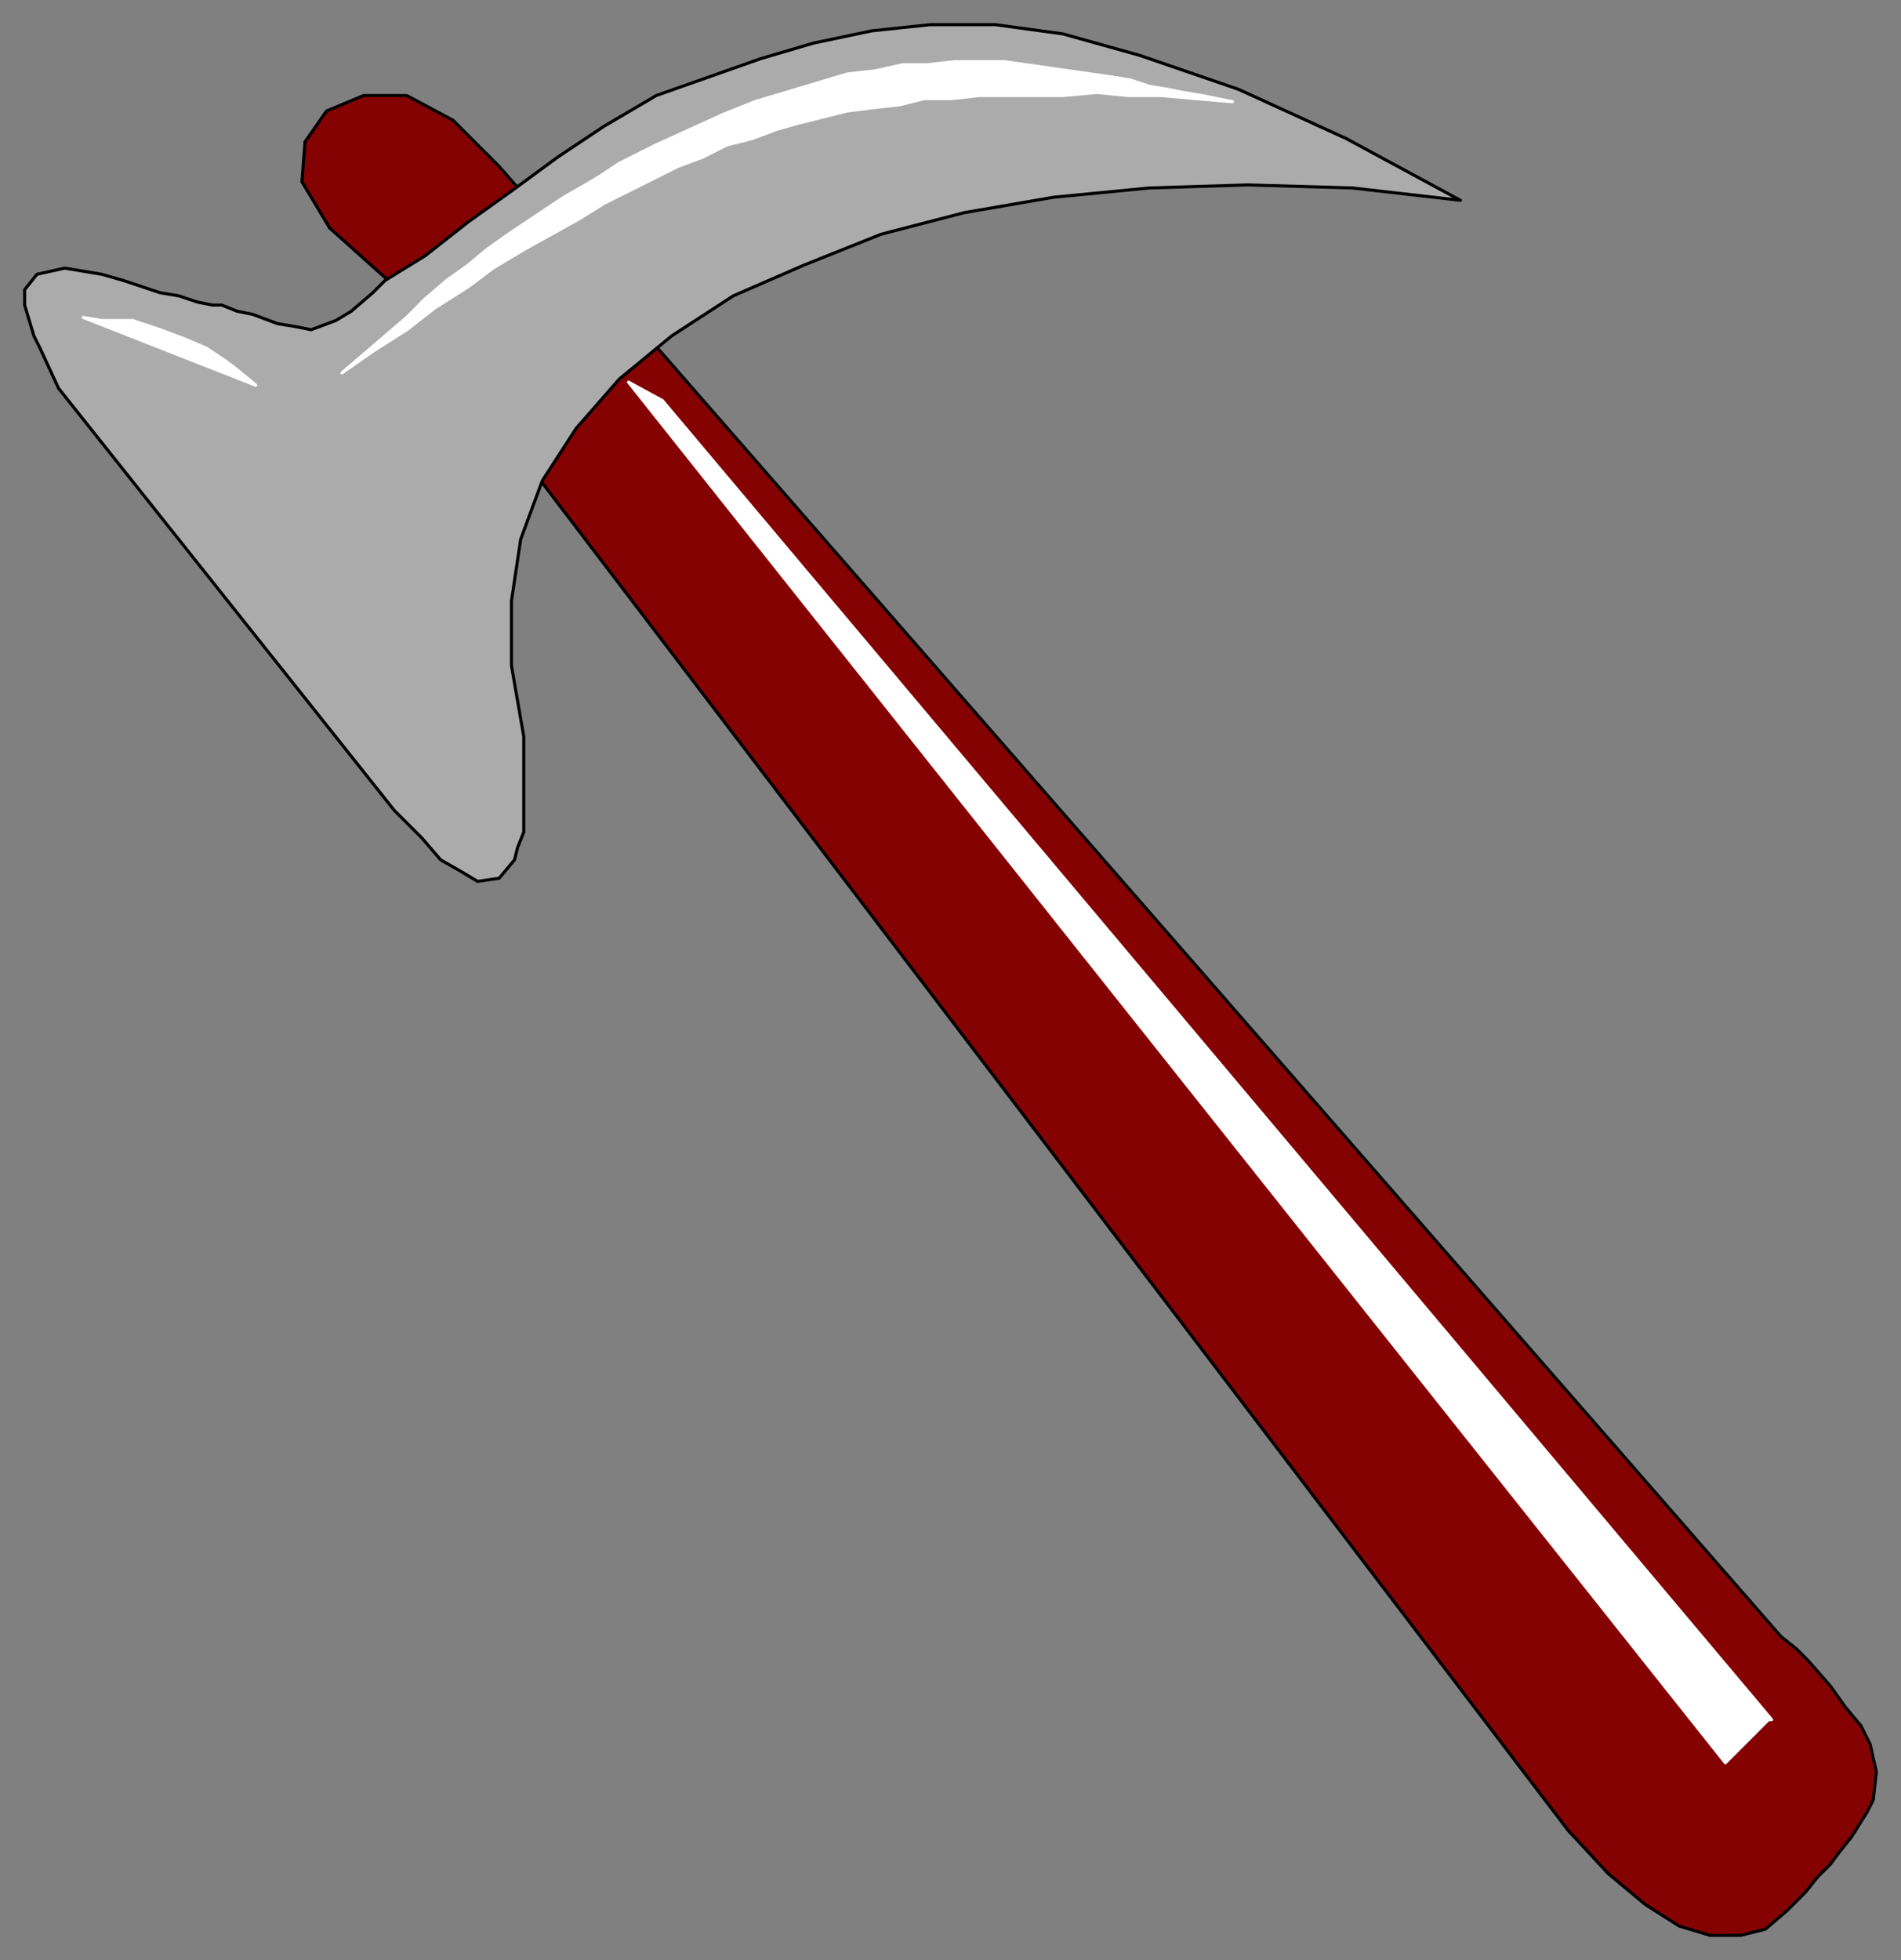
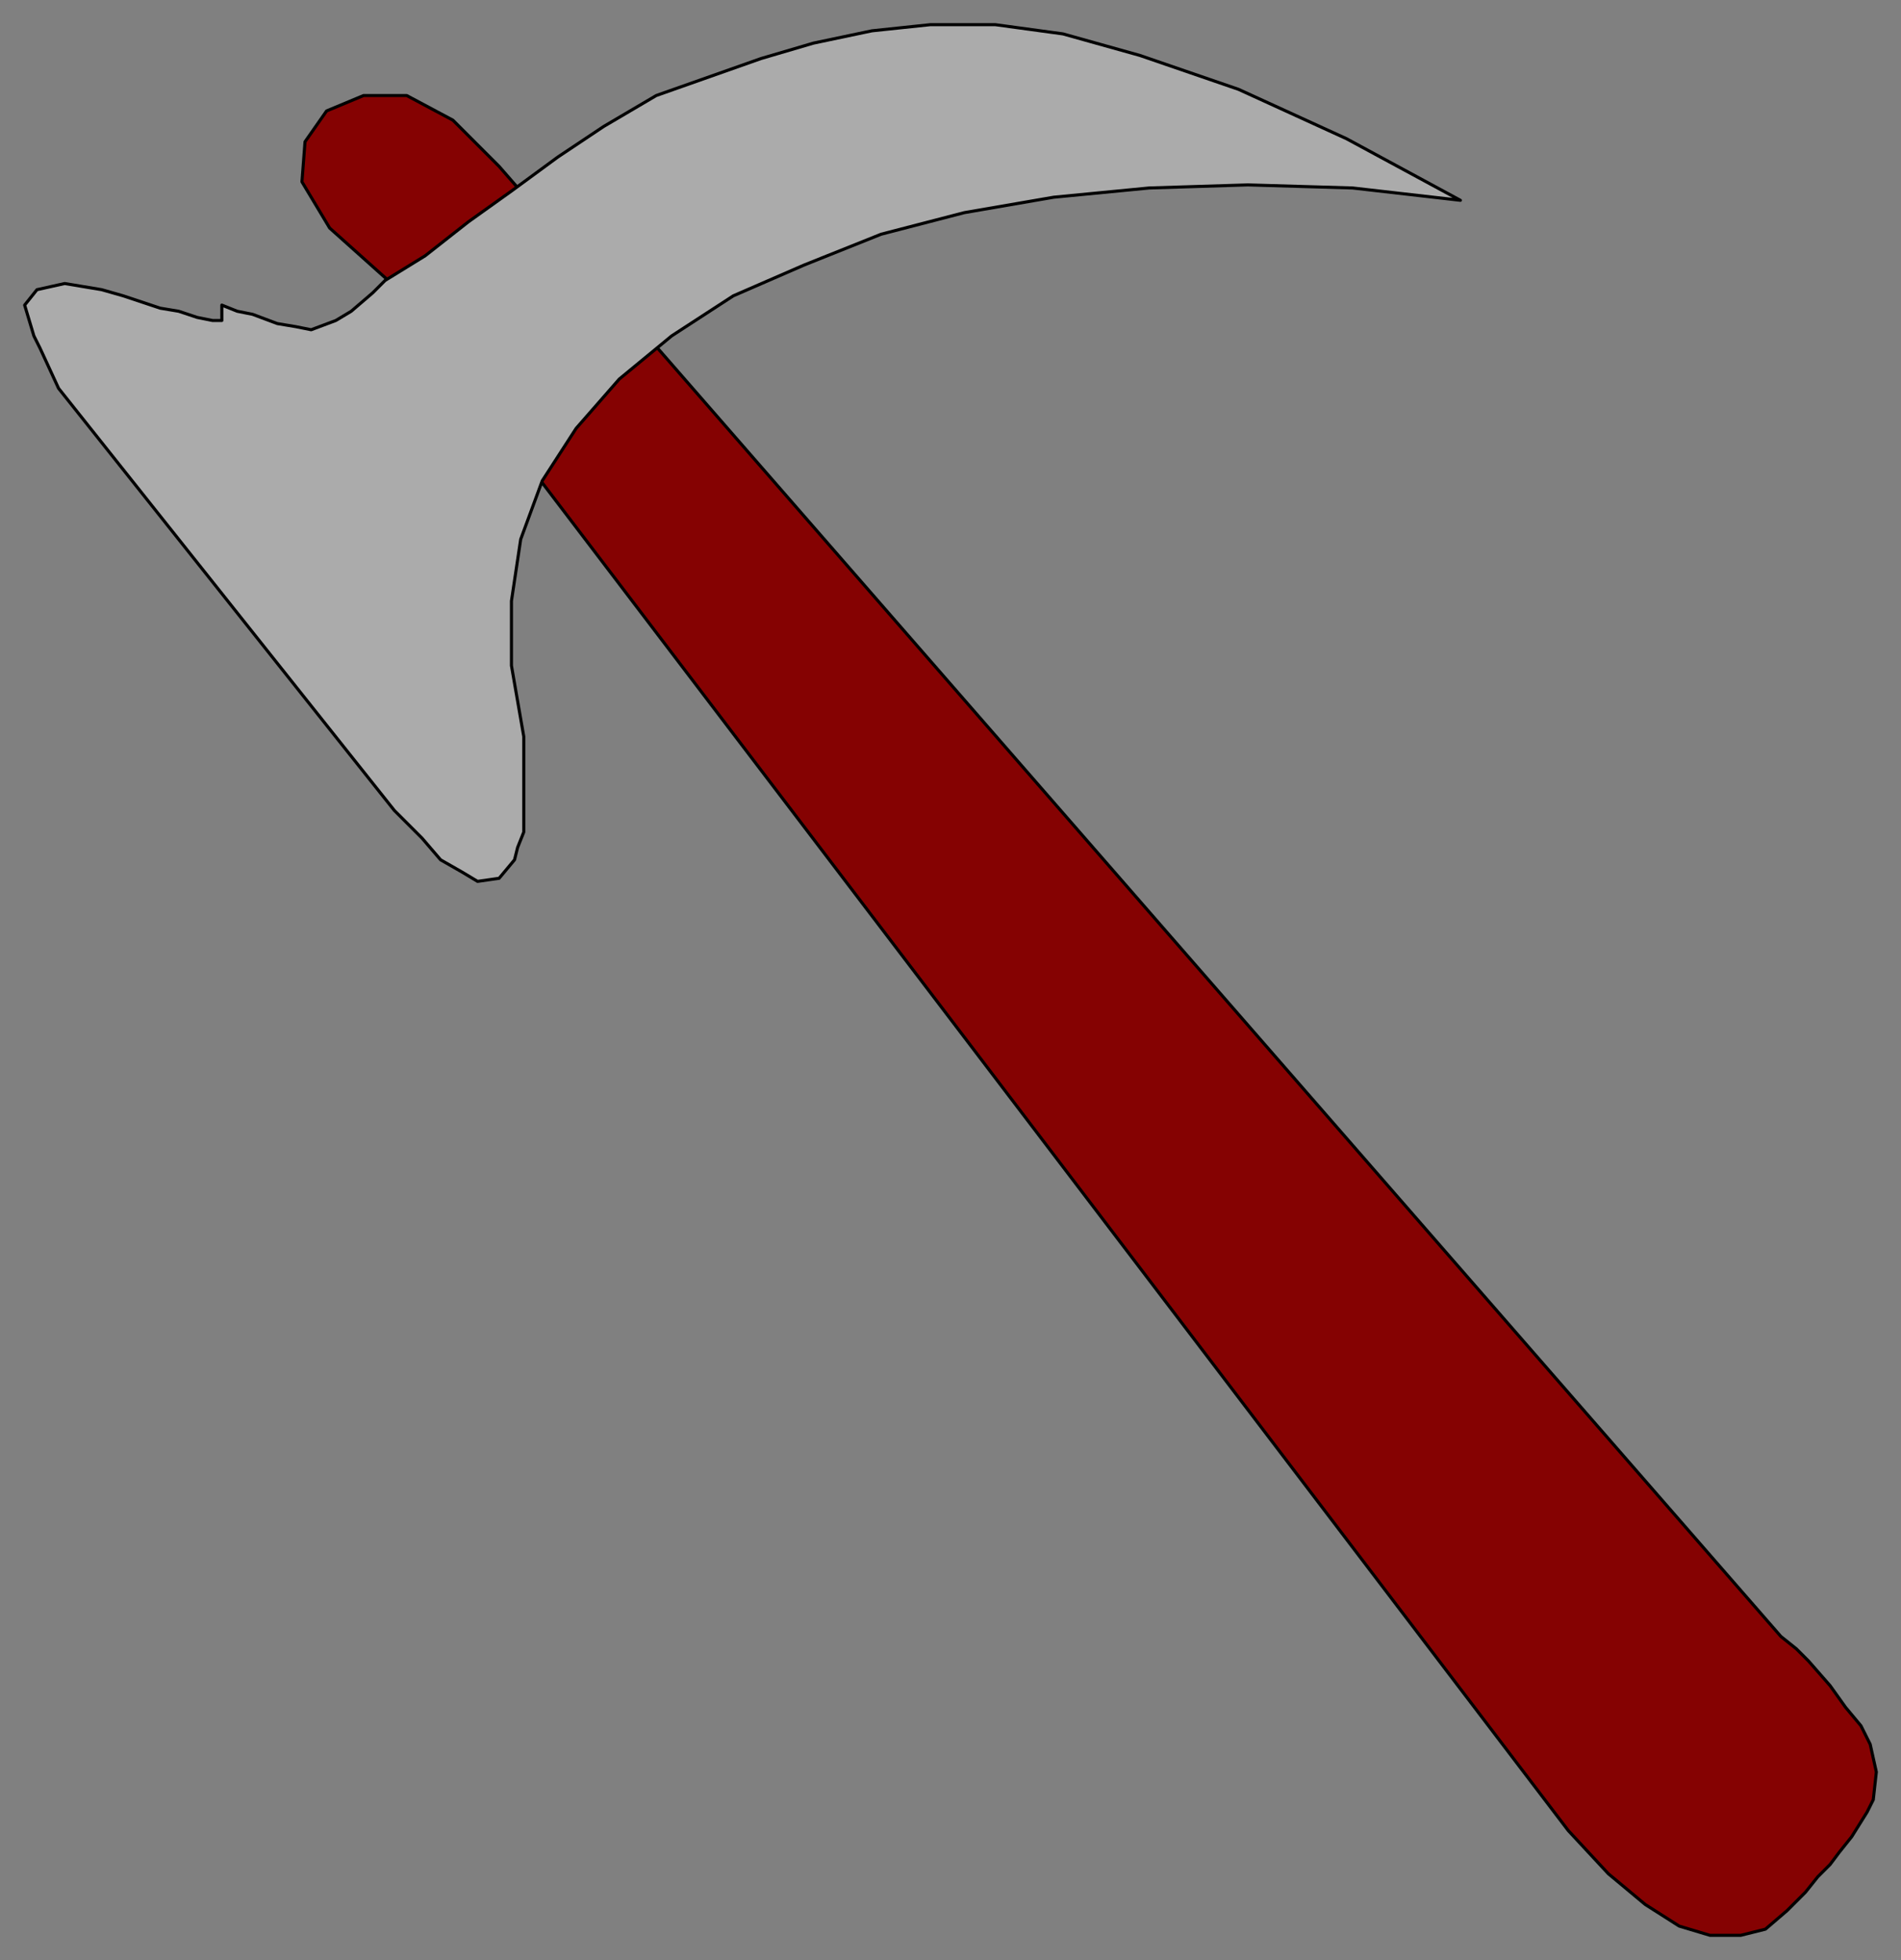
<svg xmlns="http://www.w3.org/2000/svg" fill-rule="evenodd" height="636" preserveAspectRatio="none" stroke-linecap="round" width="617">
  <rect width="100%" height="100%" fill="#808080" stroke="none" />
  <style>.pen0{stroke:#000;stroke-width:1;stroke-linejoin:round}</style>
  <path class="pen0" style="fill:#850202" d="m126 91-19-17-9-15 1-13 7-10 12-5h14l15 8 15 15 416 477 5 4 4 4 7 8 5 7 5 6 3 6 2 9-1 9-2 4-5 8-4 5-3 4-4 4-4 5-6 6-7 6-8 2h-10l-10-3-11-7-12-10-13-14L126 91z" />
-   <path class="pen0" style="fill:#ababab" d="m72 99 5 2 5 1 8 3 6 1 5 1 8-3 5-3 7-6 4-4 13-8 14-11 14-10 15-11 15-10 17-10 17-6 17-6 17-5 19-4 19-2h21l22 3 25 7 32 11 35 16 37 20-35-4-34-1-32 1-31 3-29 5-27 7-25 10-23 10-20 13-17 14-14 16-11 17-7 19-3 20v21l4 23v31l-2 5-1 4-5 6-7 1-5-3-7-4-6-7-9-9L19 126l-6-13-2-4-3-10v-5l4-5 9-2 6 1 6 1 7 2 6 2 6 2 6 1 6 2 5 1h3z" />
-   <path d="m400 33-5-1-5-1-6-1-5-1-6-1-6-2-6-1-7-1-7-1-7-1-7-1-7-1h-16l-9 1h-8l-9 2-9 1-10 3-10 3-10 3-10 4-11 5-11 5-6 3-6 3-6 4-5 3-7 4-6 4-6 4-6 4-7 5-6 5-7 5-7 6-6 6-7 6-7 6-7 6 10-7 11-7 9-7 11-7 8-6 10-6 9-5 9-5 8-5 8-4 8-4 8-4 8-3 8-4 8-2 8-3 7-2 8-2 8-2 8-1 9-1 8-2h9l9-1h27l11-1 10 1h11l11 1 12 1zM83 125l-6-5-4-3-6-4-7-3-8-3-9-3H33l-6-1 56 22zm492 433L215 130l-11-6 356 448 14-14h1z" style="stroke:#fff;stroke-width:1;stroke-linejoin:round;fill:#fff" />
+   <path class="pen0" style="fill:#ababab" d="m72 99 5 2 5 1 8 3 6 1 5 1 8-3 5-3 7-6 4-4 13-8 14-11 14-10 15-11 15-10 17-10 17-6 17-6 17-5 19-4 19-2h21l22 3 25 7 32 11 35 16 37 20-35-4-34-1-32 1-31 3-29 5-27 7-25 10-23 10-20 13-17 14-14 16-11 17-7 19-3 20v21l4 23v31l-2 5-1 4-5 6-7 1-5-3-7-4-6-7-9-9L19 126l-6-13-2-4-3-10l4-5 9-2 6 1 6 1 7 2 6 2 6 2 6 1 6 2 5 1h3z" />
</svg>